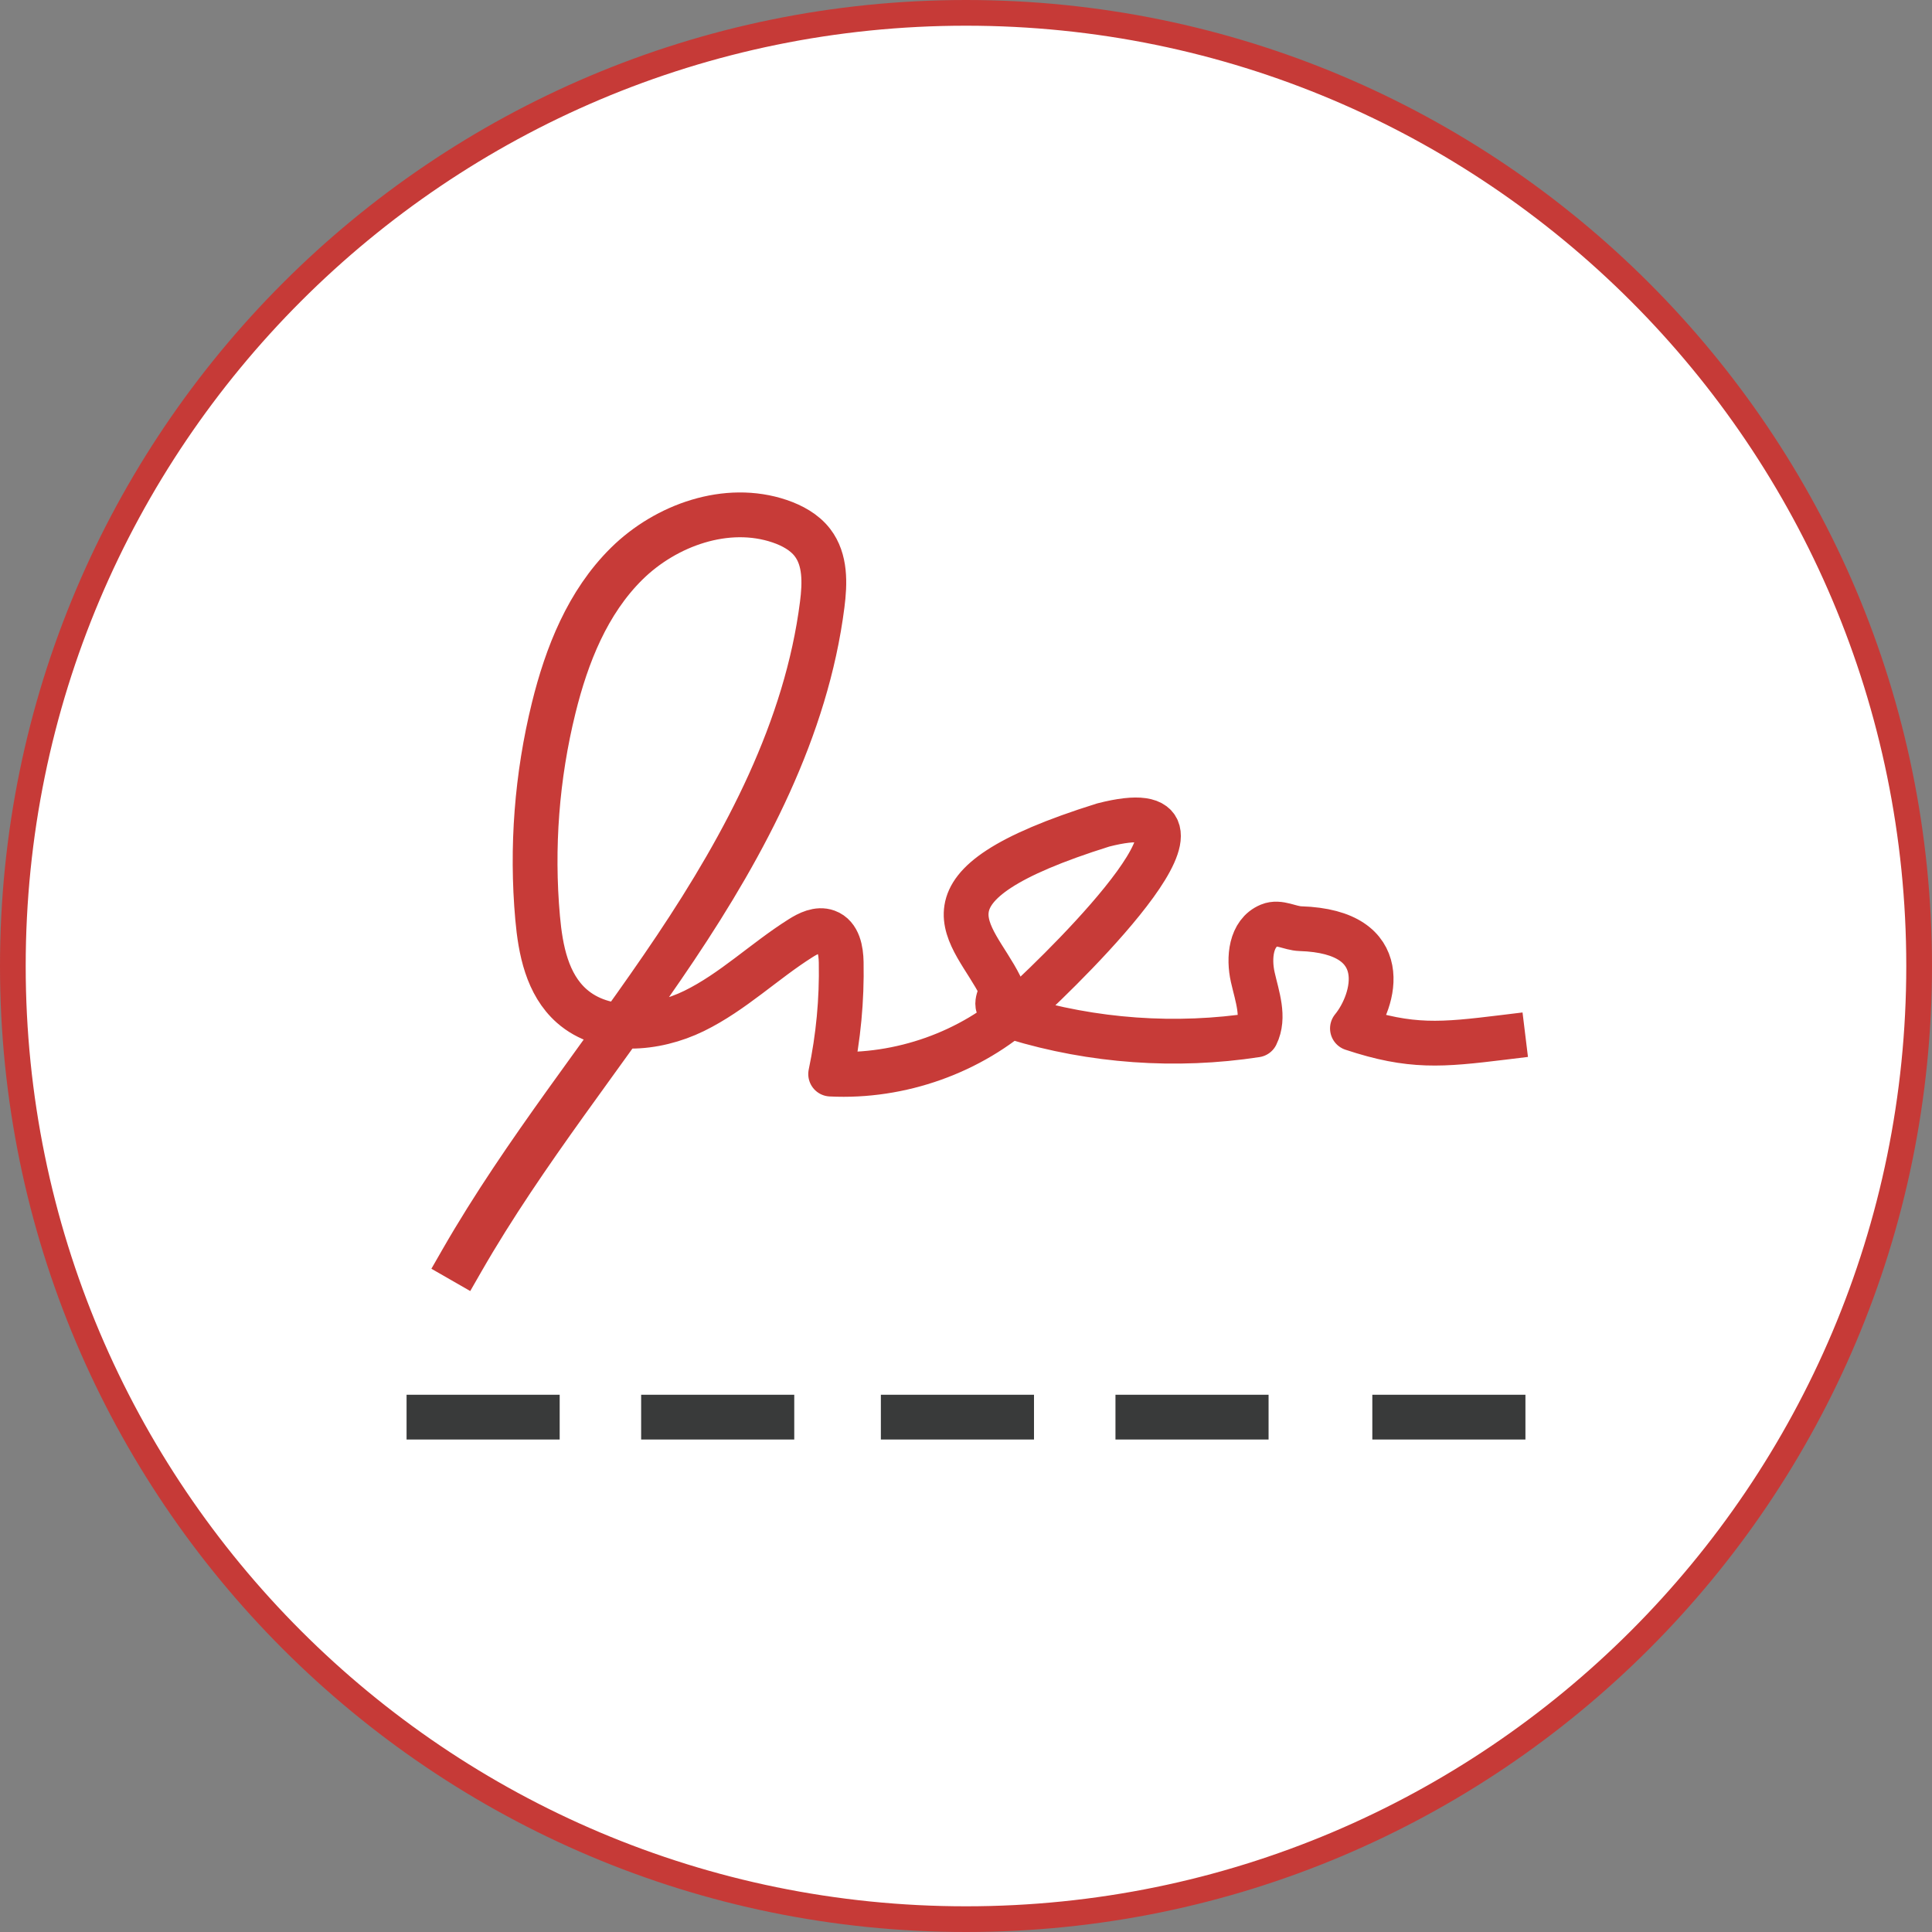
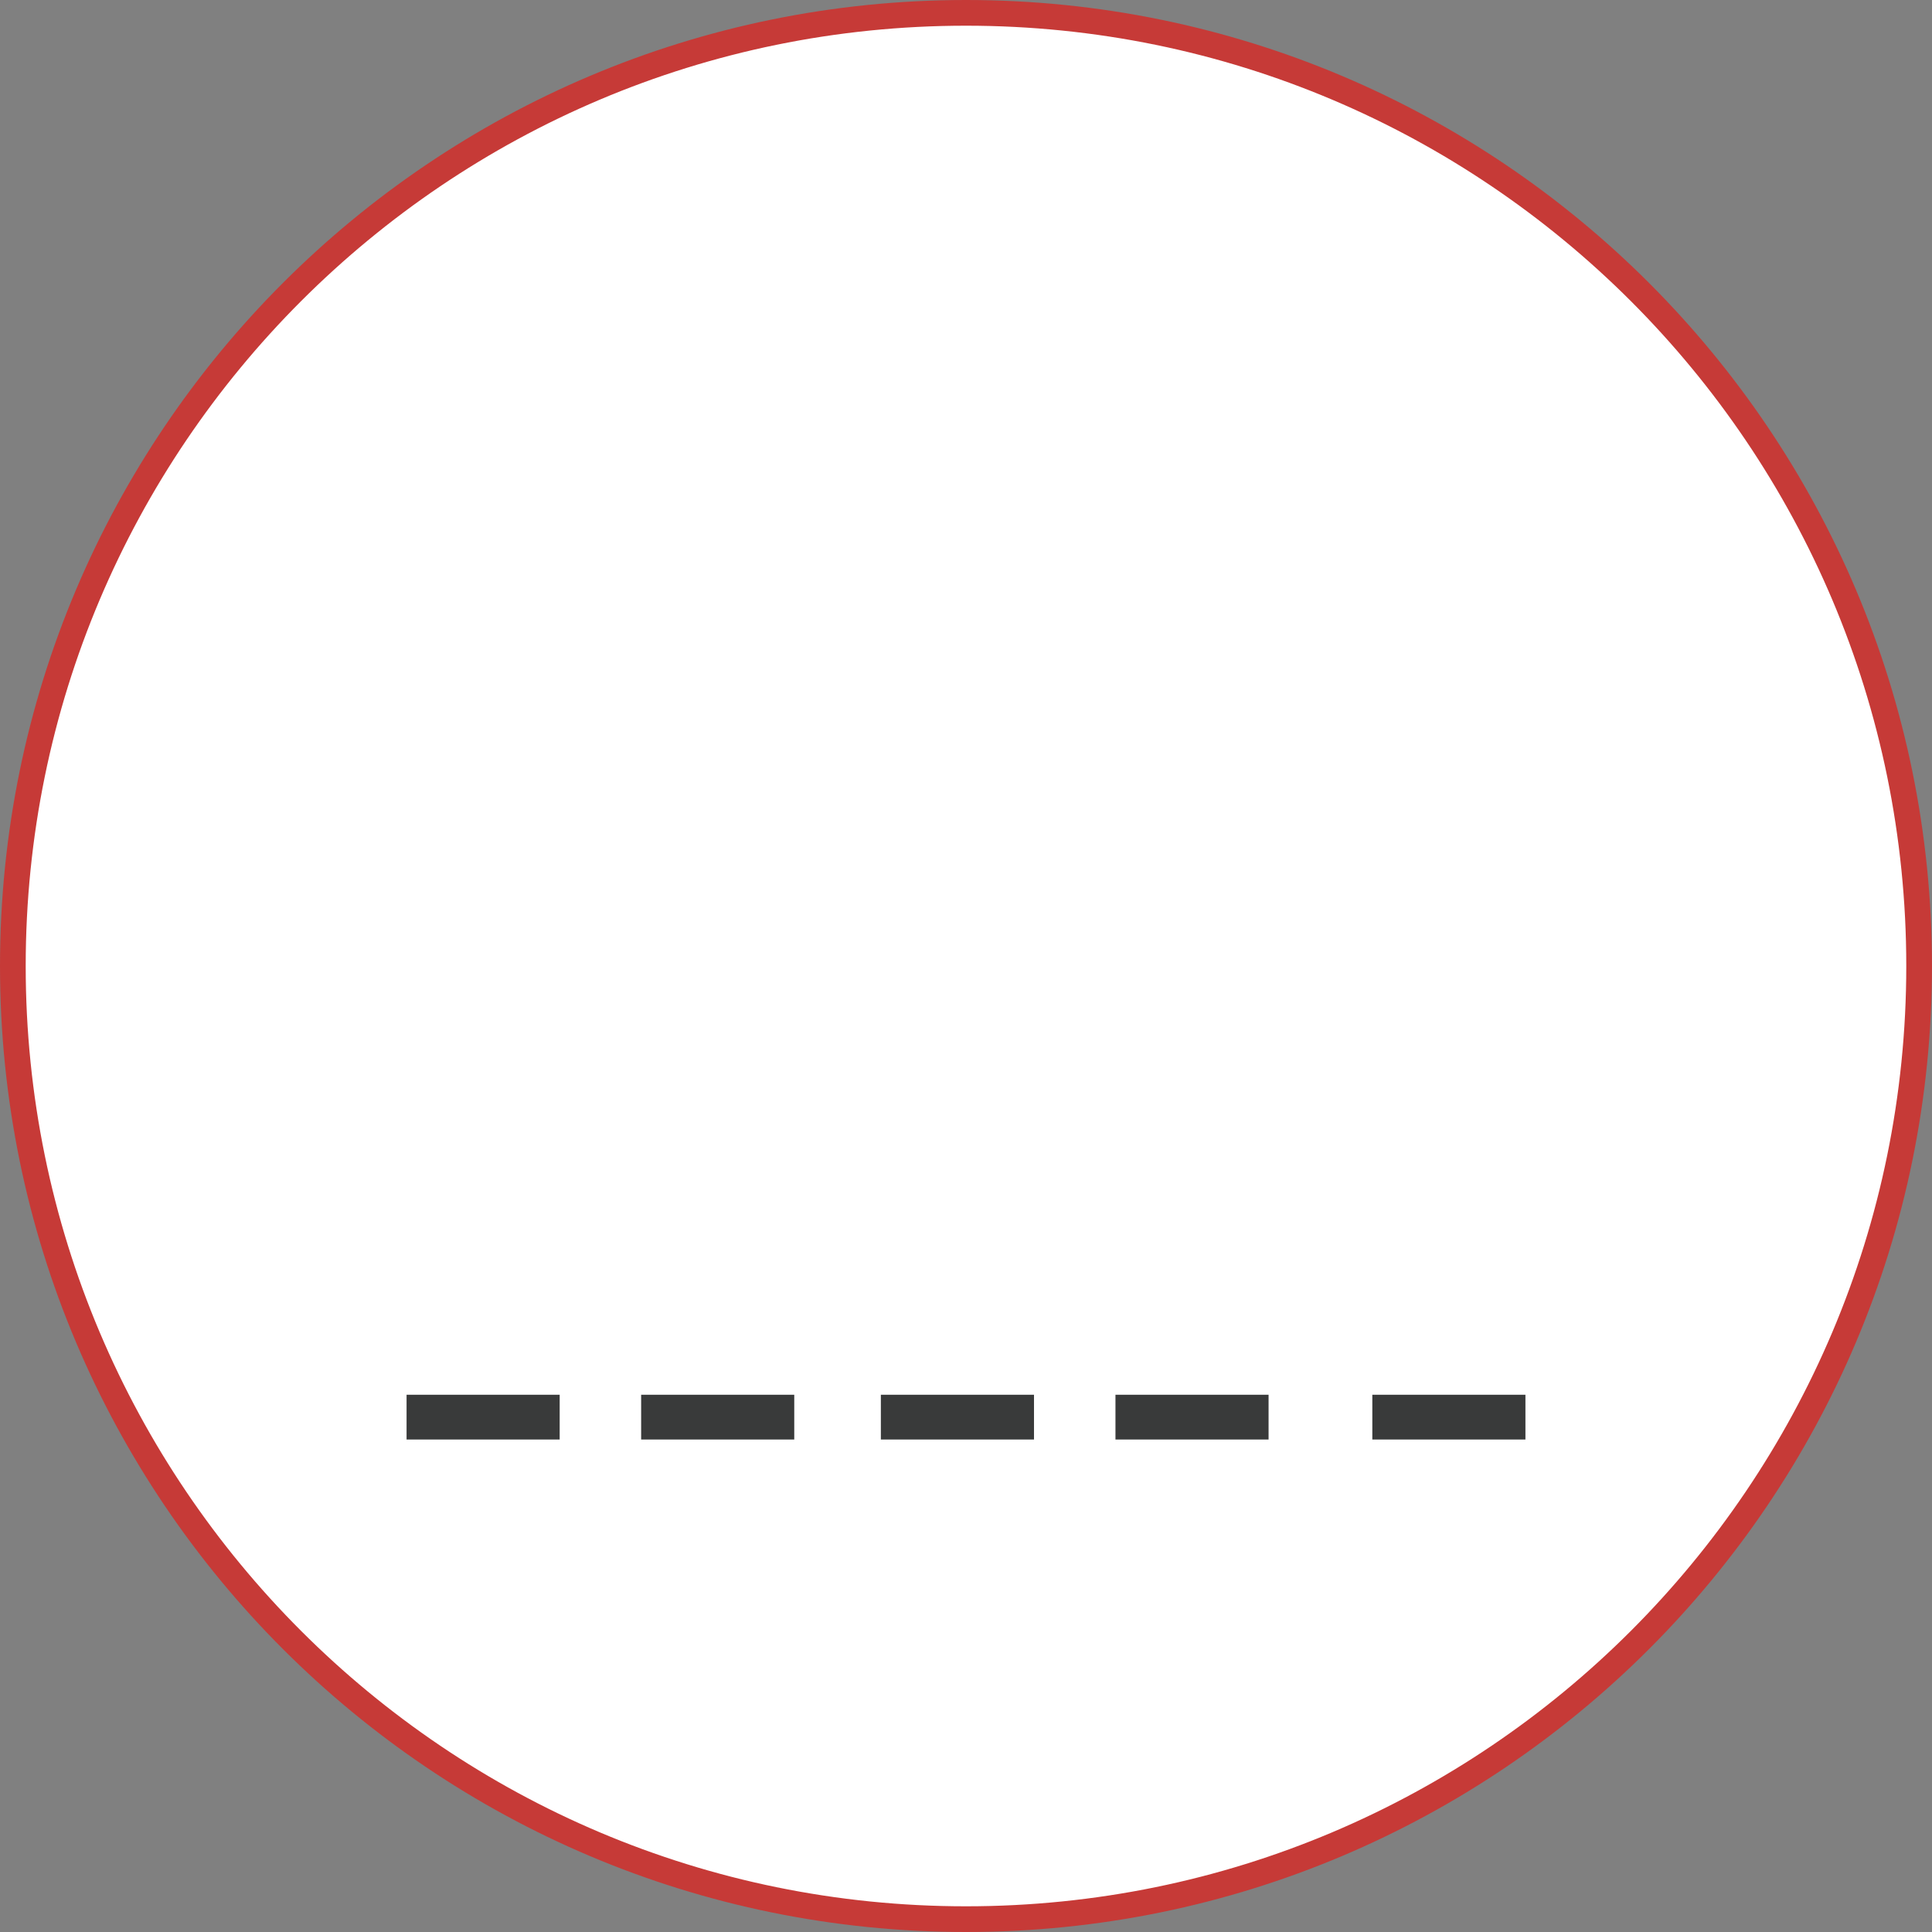
<svg xmlns="http://www.w3.org/2000/svg" id="Layer_1" viewBox="0 0 75.179 75.179">
  <rect x="0" y="0" width="75.179" height="75.179" fill="#808080" stroke="none" />
  <defs>
    <style>
      .cls-1, .cls-2, .cls-3, .cls-4 {
        fill: none;
      }

      .cls-2 {
        stroke: #c63a37;
      }

      .cls-3 {
        stroke: #c73b38;
      }

      .cls-3, .cls-4 {
        stroke-linecap: square;
        stroke-linejoin: round;
        stroke-width: 1.743px;
      }

      .cls-4 {
        stroke: #393a3a;
      }

      .cls-5 {
        fill: #fff;
      }

      .cls-6 {
        clip-path: url(#clippath);
      }
    </style>
    <clipPath id="clippath">
      <rect class="cls-1" x="0" width="75.179" height="75.179" />
    </clipPath>
  </defs>
  <g class="cls-6">
    <g>
      <path class="cls-5" d="M37.589,74.679c20.484,0,37.089-16.605,37.089-37.089S58.073.5,37.589.5C17.105.5.5,17.106.5,37.59s16.605,37.089,37.089,37.089" />
      <path class="cls-2" d="M37.589,74.679c20.484,0,37.089-16.605,37.089-37.089S58.073.5,37.589.5C17.105.5.5,17.106.5,37.59s16.605,37.089,37.089,37.089Z" />
    </g>
  </g>
  <g>
    <line class="cls-4" x1="16.692" y1="55.144" x2="20.907" y2="55.144" />
    <line class="cls-4" x1="25.82" y1="55.144" x2="30.035" y2="55.144" />
    <line class="cls-4" x1="35.148" y1="55.144" x2="39.364" y2="55.144" />
    <line class="cls-4" x1="44.277" y1="55.144" x2="48.492" y2="55.144" />
    <line class="cls-4" x1="54.272" y1="55.144" x2="58.487" y2="55.144" />
-     <path class="cls-3" d="M17.976,49.048c2.439-4.25,5.578-8.08,8.309-12.16,2.731-4.08,5.095-8.535,5.709-13.361.106-.829.136-1.745-.38-2.415-.311-.404-.785-.663-1.276-.83-2.055-.697-4.423.146-5.949,1.65-1.526,1.505-2.335,3.558-2.842,5.609-.659,2.668-.871,5.439-.627,8.172.111,1.246.371,2.586,1.324,3.43,1.249,1.105,3.254.934,4.764.196,1.51-.739,2.725-1.935,4.142-2.829.308-.195.684-.381,1.029-.256.449.163.546.728.554,1.192.028,1.458-.11,2.92-.41,4.349,2.713.136,5.467-.845,7.442-2.65,1.975-1.806,8.726-8.467,3.161-7.042-7.778,2.438-5.055,4.15-4.007,6.26.13.262-.204.588-.057.843.128.222.398.32.648.396,3.014.918,6.249,1.15,9.37.67.341-.691.038-1.498-.131-2.246-.169-.748-.083-1.718.645-2.019.387-.16.794.117,1.211.13,3.666.116,2.901,2.814,2.022,3.882,2.284.757,3.464.641,5.859.349" />
  </g>
</svg>